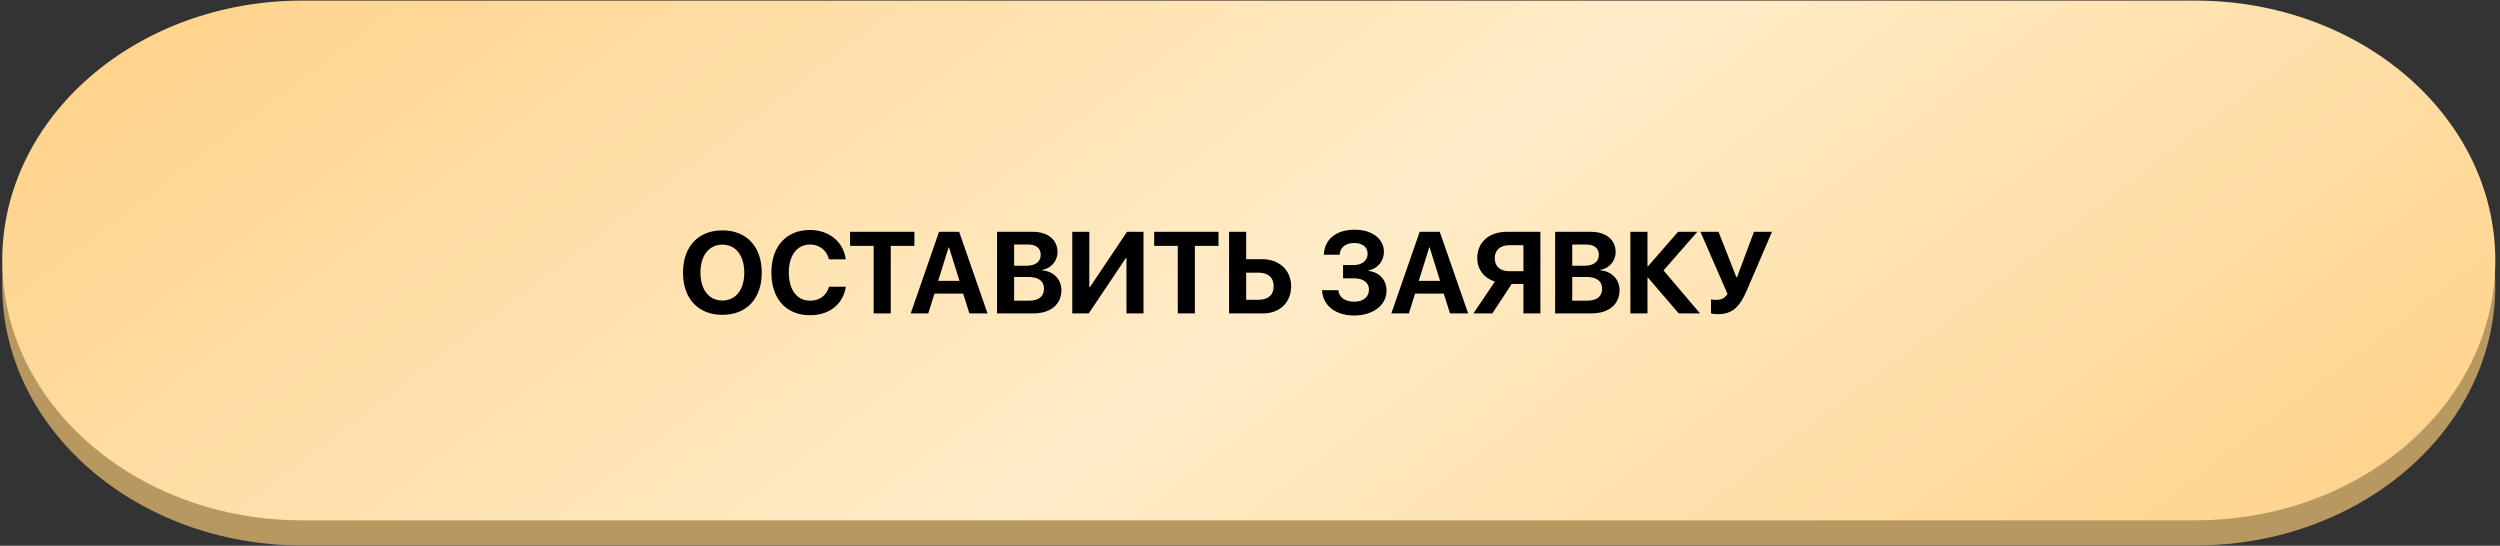
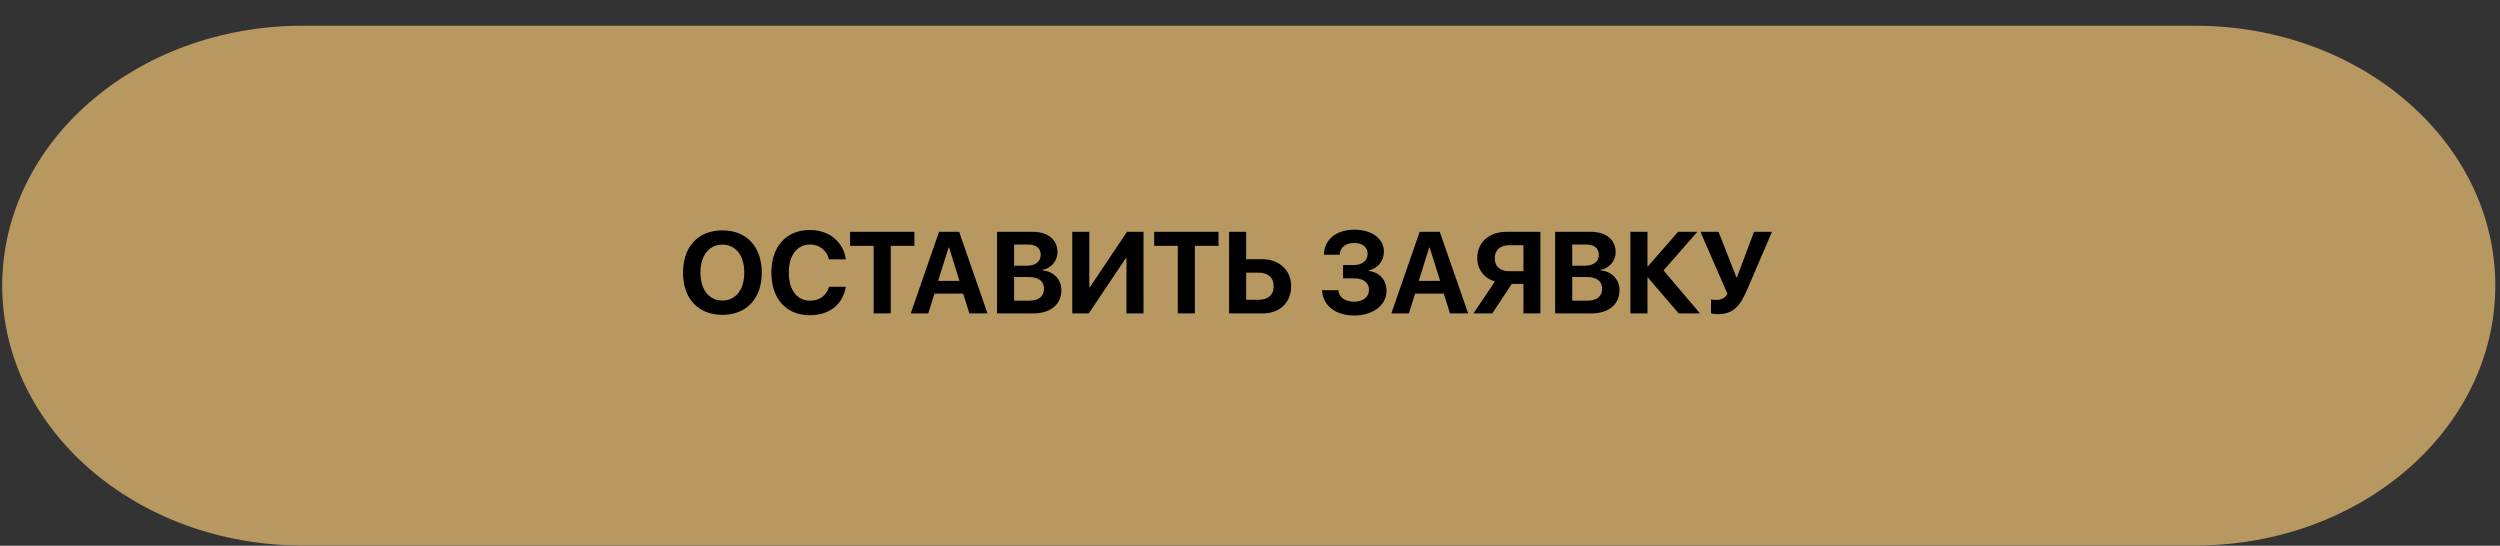
<svg xmlns="http://www.w3.org/2000/svg" width="678" height="148" viewBox="0 0 678 148" fill="none">
  <rect x="0" y="0" width="678" height="148" fill="#333333" stroke="none" />
  <path d="M595.341 6.982H81.99C37.043 6.982 0.605 38.536 0.605 77.459C0.605 116.381 37.043 147.935 81.99 147.935H595.341C640.288 147.935 676.725 116.381 676.725 77.459C676.725 38.536 640.288 6.982 595.341 6.982Z" fill="#B89861" />
-   <path d="M595.341 0.162H81.99C37.043 0.162 0.605 31.715 0.605 70.638C0.605 109.561 37.043 141.114 81.99 141.114H595.341C640.288 141.114 676.725 109.561 676.725 70.638C676.725 31.715 640.288 0.162 595.341 0.162Z" fill="url(#paint0_linear_2643_22)" />
  <path d="M195.912 62.478C202.463 62.478 206.59 66.881 206.59 73.939C206.59 80.981 202.463 85.383 195.912 85.383C189.346 85.383 185.234 80.981 185.234 73.939C185.234 66.881 189.346 62.478 195.912 62.478ZM195.912 66.344C192.292 66.344 189.96 69.29 189.96 73.939C189.96 78.572 192.276 81.502 195.912 81.502C199.533 81.502 201.85 78.572 201.85 73.939C201.85 69.29 199.533 66.344 195.912 66.344ZM219.677 85.491C213.233 85.491 209.198 81.073 209.198 73.923C209.198 66.789 213.264 62.371 219.677 62.371C224.832 62.371 228.79 65.623 229.373 70.333H224.816C224.233 67.894 222.223 66.314 219.677 66.314C216.179 66.314 213.924 69.244 213.924 73.908C213.924 78.633 216.148 81.548 219.692 81.548C222.285 81.548 224.187 80.121 224.832 77.759H229.388C228.667 82.484 224.939 85.491 219.677 85.491ZM241.569 85H236.936V66.682H230.539V62.862H247.982V66.682H241.569V85ZM262.894 85L261.207 79.63H253.429L251.741 85H246.985L254.671 62.862H260.118L267.819 85H262.894ZM257.264 67.096L254.426 76.163H260.21L257.371 67.096H257.264ZM280.2 85H270.397V62.862H280.031C284.189 62.862 286.797 64.994 286.797 68.385C286.797 70.809 284.987 72.834 282.639 73.187V73.31C285.646 73.54 287.855 75.734 287.855 78.664C287.855 82.561 284.925 85 280.2 85ZM275.03 66.314V72.067H278.359C280.829 72.067 282.24 70.978 282.24 69.106C282.24 67.326 280.998 66.314 278.835 66.314H275.03ZM275.03 81.548H279.019C281.688 81.548 283.13 80.413 283.13 78.296C283.13 76.225 281.642 75.12 278.911 75.12H275.03V81.548ZM305.499 85V70.026H305.314L295.266 85H290.801V62.862H295.419V77.851H295.603L305.652 62.862H310.116V85H305.499ZM324.047 85H319.413V66.682H313.016V62.862H330.46V66.682H324.047V85ZM333.328 85V62.862H337.962V70.287H342.257C346.921 70.287 350.158 73.248 350.158 77.636C350.158 82.054 347.044 85 342.487 85H333.328ZM337.962 81.303H341.26C343.899 81.303 345.418 80.014 345.418 77.636C345.418 75.243 343.884 73.939 341.245 73.939H337.962V81.303ZM364.242 75.488V71.883H367.172C369.382 71.883 370.9 70.656 370.9 68.83C370.9 67.019 369.504 65.9 367.234 65.9C364.932 65.9 363.429 67.127 363.306 69.075H359.026C359.179 64.902 362.386 62.294 367.356 62.294C372.097 62.294 375.319 64.734 375.319 68.293C375.319 70.793 373.631 72.834 371.146 73.356V73.478C374.138 73.816 376.025 75.918 376.025 78.879C376.025 82.76 372.343 85.568 367.249 85.568C362.186 85.568 358.734 82.852 358.535 78.71H362.969C363.107 80.612 364.779 81.824 367.295 81.824C369.673 81.824 371.269 80.505 371.269 78.572C371.269 76.639 369.75 75.488 367.218 75.488H364.242ZM393.238 85L391.55 79.63H383.772L382.085 85H377.329L385.015 62.862H390.461L398.163 85H393.238ZM387.608 67.096L384.769 76.163H390.553L387.715 67.096H387.608ZM413.152 73.555V66.498H409.332C406.862 66.498 405.373 67.833 405.373 70.026C405.373 72.251 406.846 73.555 409.332 73.555H413.152ZM409.976 77.007L404.714 85H399.59L405.419 76.363C402.566 75.473 400.633 73.126 400.633 70.011C400.633 65.746 403.747 62.862 408.672 62.862H417.754V85H413.152V77.007H409.976ZM431.562 85H421.758V62.862H431.393C435.551 62.862 438.159 64.994 438.159 68.385C438.159 70.809 436.348 72.834 434.001 73.187V73.31C437.008 73.54 439.217 75.734 439.217 78.664C439.217 82.561 436.287 85 431.562 85ZM426.392 66.314V72.067H429.721C432.191 72.067 433.602 70.978 433.602 69.106C433.602 67.326 432.36 66.314 430.196 66.314H426.392ZM426.392 81.548H430.38C433.05 81.548 434.492 80.413 434.492 78.296C434.492 76.225 433.004 75.12 430.273 75.12H426.392V81.548ZM451.153 73.34L461.049 85H455.265L446.919 75.273H446.796V85H442.163V62.862H446.796V72.236H446.919L455.096 62.862H460.328L451.153 73.34ZM465.943 85.199C464.991 85.199 464.148 85.046 464.025 84.969V81.195C464.178 81.241 464.593 81.333 465.375 81.333C466.725 81.333 467.722 80.934 468.505 79.722L461.156 62.862H466.065L470.898 75.166H471.082L475.685 62.862H480.563L473.782 78.664C471.849 83.159 469.885 85.199 465.943 85.199Z" fill="black" />
  <defs>
    <linearGradient id="paint0_linear_2643_22" x1="10.954" y1="0.162" x2="319.868" y2="406.507" gradientUnits="userSpaceOnUse">
      <stop stop-color="#FFD187" />
      <stop offset="0.526" stop-color="#FFECC8" />
      <stop offset="1" stop-color="#FFD187" />
    </linearGradient>
  </defs>
</svg>